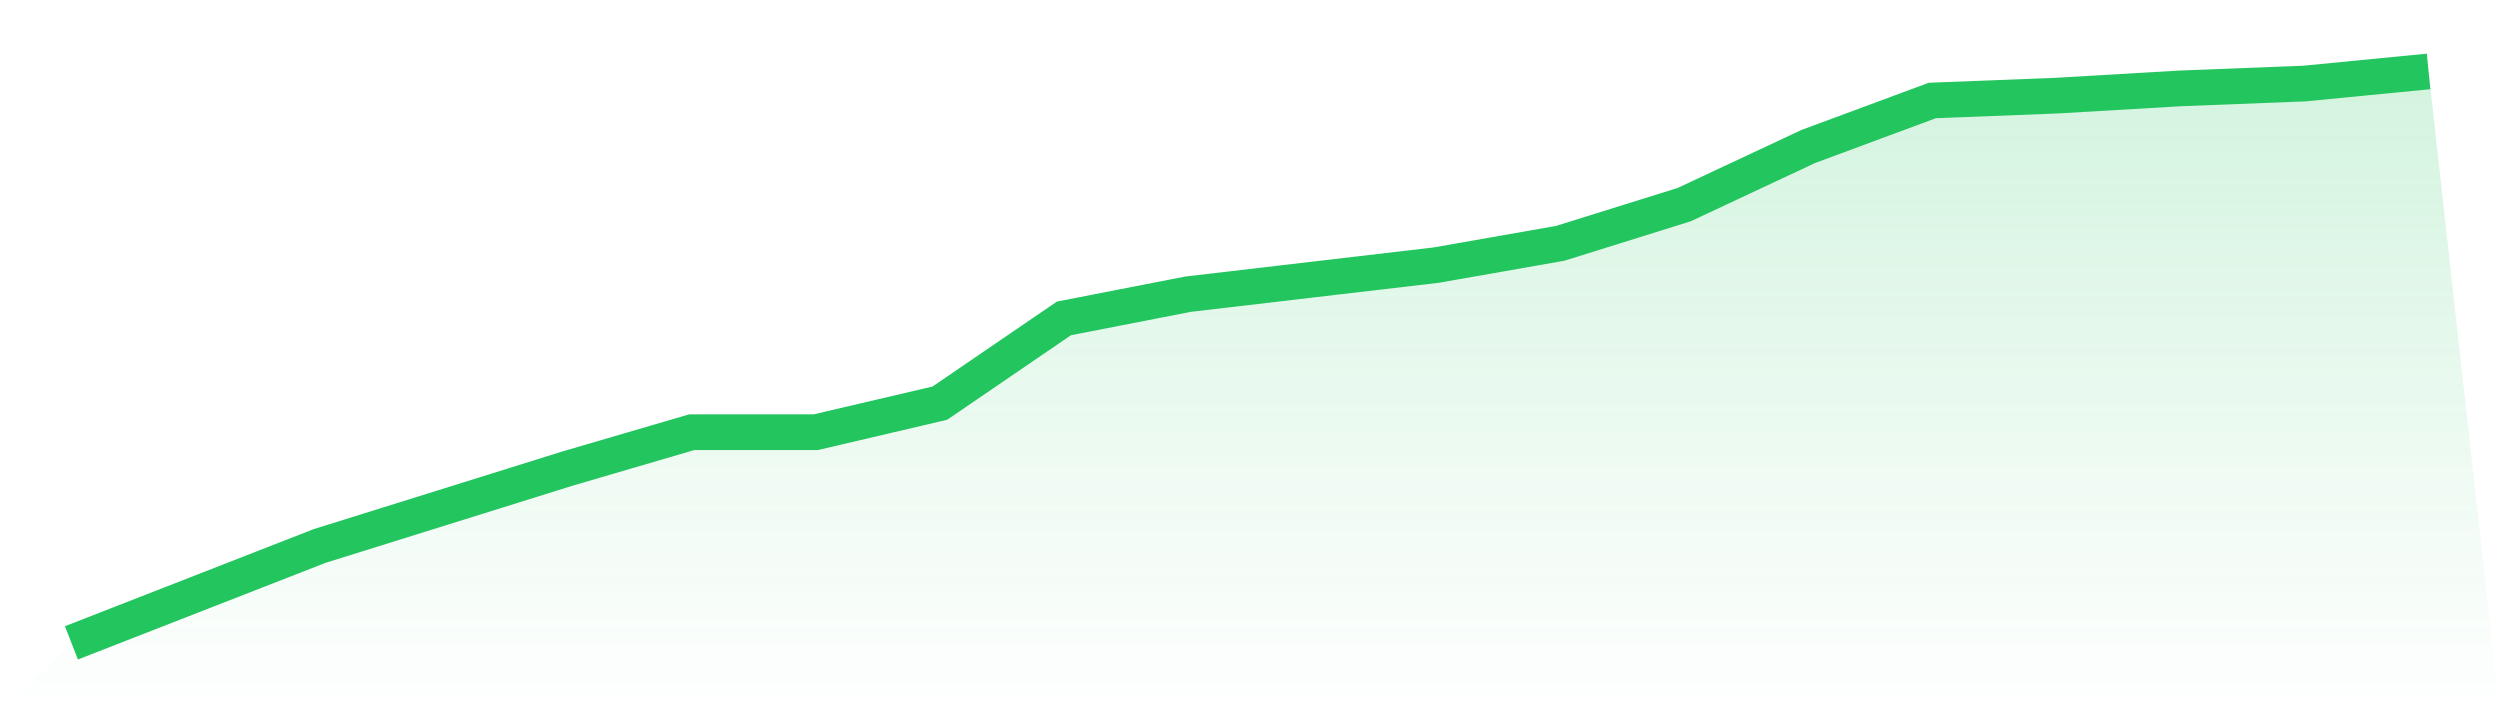
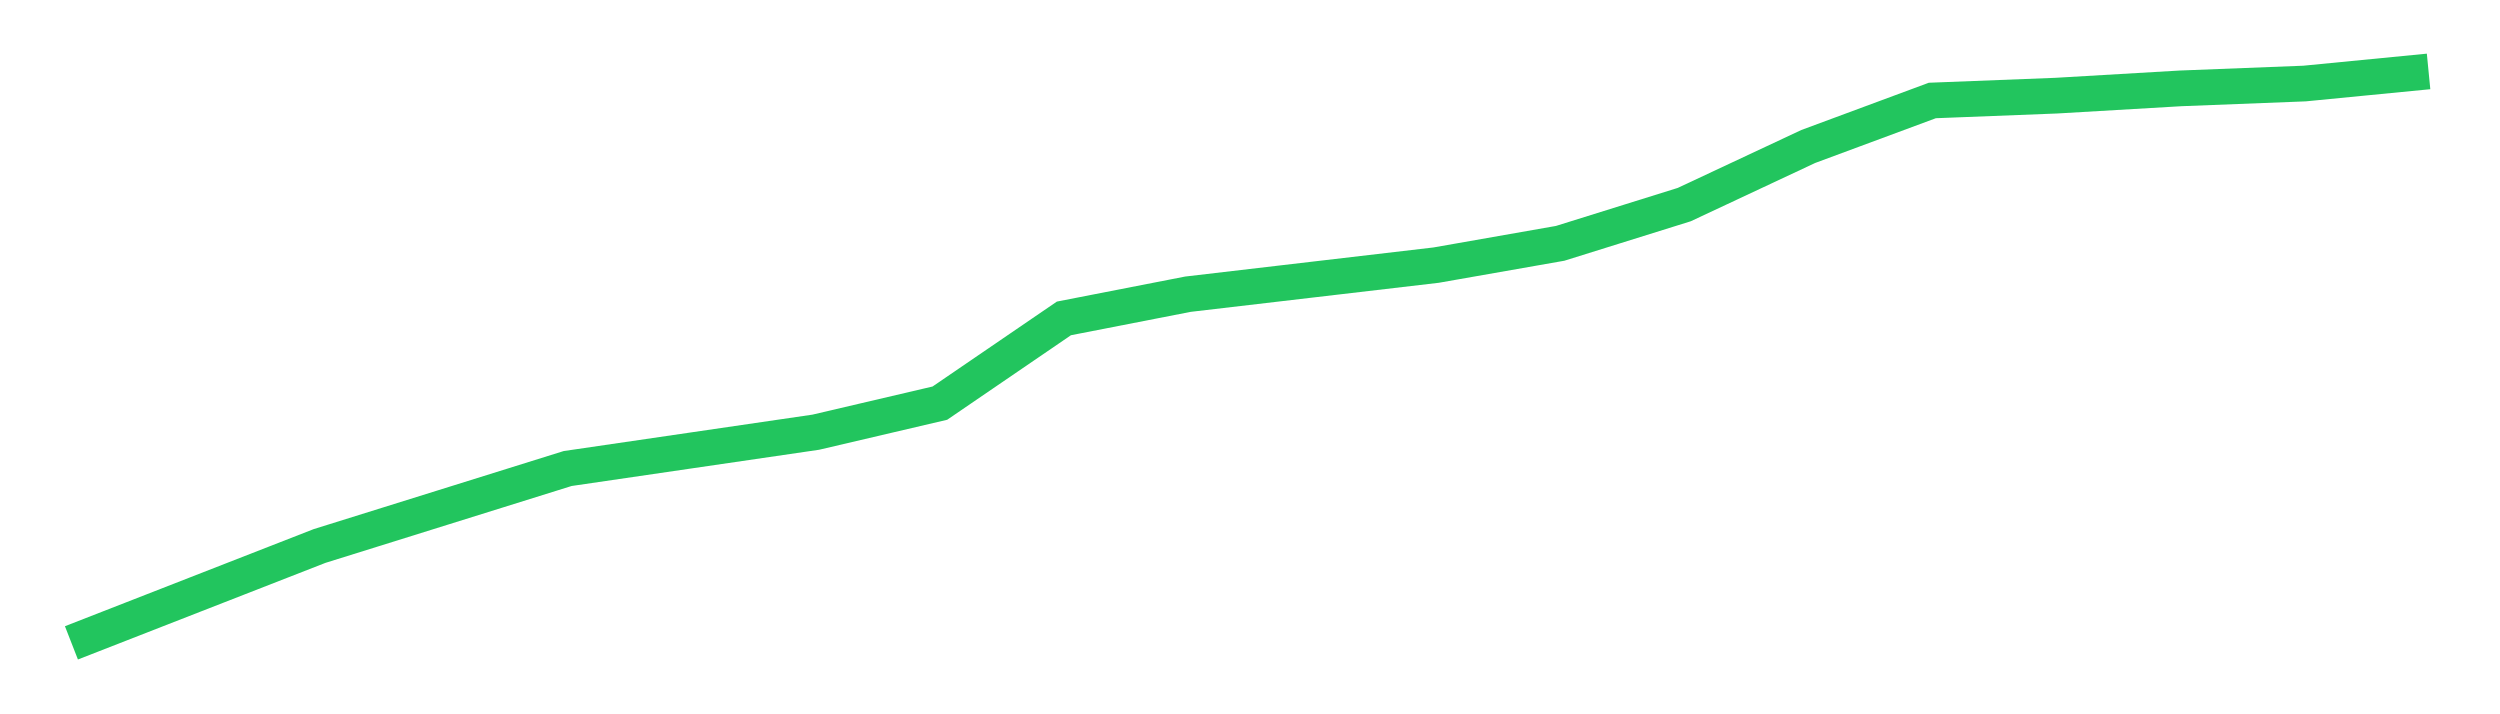
<svg xmlns="http://www.w3.org/2000/svg" viewBox="0 0 140 40">
  <defs>
    <linearGradient id="gradient" x1="0" x2="0" y1="0" y2="1">
      <stop offset="0%" stop-color="#22c55e" stop-opacity="0.2" />
      <stop offset="100%" stop-color="#22c55e" stop-opacity="0" />
    </linearGradient>
  </defs>
-   <path d="M4,36 L4,36 L10.947,33.288 L17.895,30.576 L24.842,28.407 L31.789,26.237 L38.737,24.203 L45.684,24.203 L52.632,22.576 L59.579,17.831 L66.526,16.475 L73.474,15.661 L80.421,14.847 L87.368,13.627 L94.316,11.458 L101.263,8.203 L108.211,5.627 L115.158,5.356 L122.105,4.949 L129.053,4.678 L136,4 L140,40 L0,40 z" fill="url(#gradient)" />
-   <path d="M4,36 L4,36 L10.947,33.288 L17.895,30.576 L24.842,28.407 L31.789,26.237 L38.737,24.203 L45.684,24.203 L52.632,22.576 L59.579,17.831 L66.526,16.475 L73.474,15.661 L80.421,14.847 L87.368,13.627 L94.316,11.458 L101.263,8.203 L108.211,5.627 L115.158,5.356 L122.105,4.949 L129.053,4.678 L136,4" fill="none" stroke="#22c55e" stroke-width="2" />
+   <path d="M4,36 L4,36 L10.947,33.288 L17.895,30.576 L24.842,28.407 L31.789,26.237 L45.684,24.203 L52.632,22.576 L59.579,17.831 L66.526,16.475 L73.474,15.661 L80.421,14.847 L87.368,13.627 L94.316,11.458 L101.263,8.203 L108.211,5.627 L115.158,5.356 L122.105,4.949 L129.053,4.678 L136,4" fill="none" stroke="#22c55e" stroke-width="2" />
</svg>